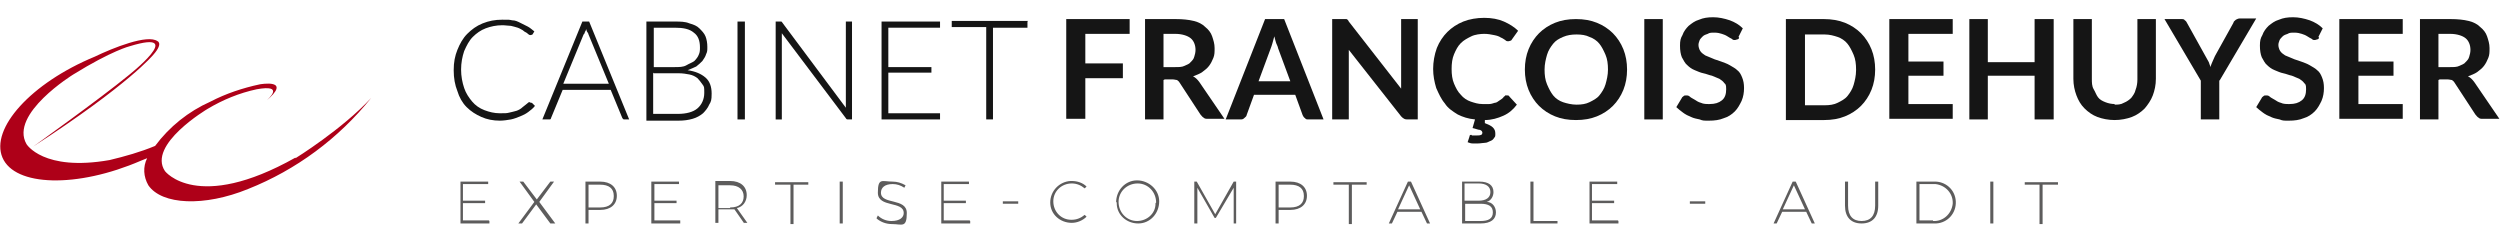
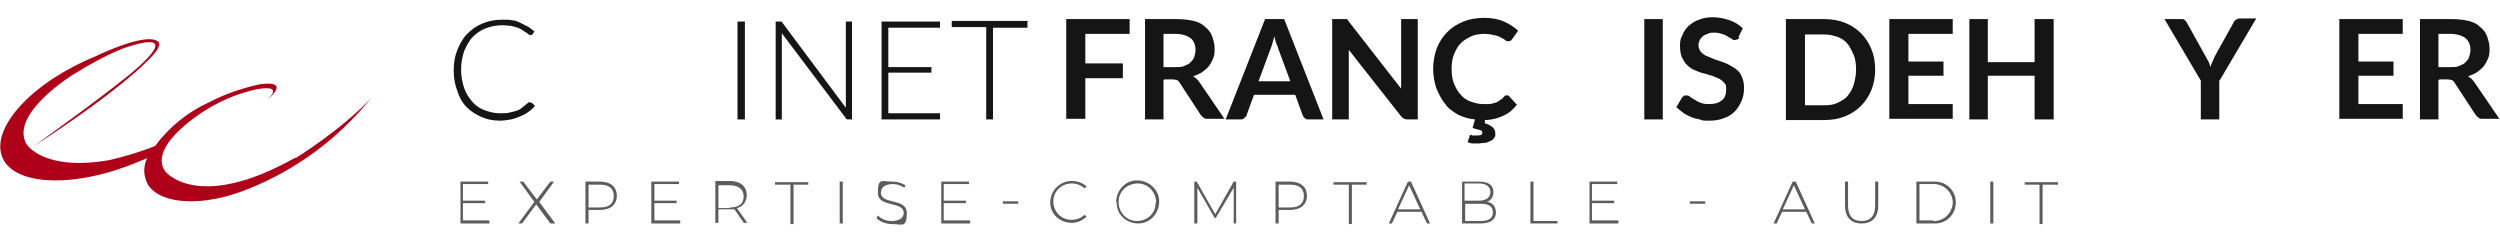
<svg xmlns="http://www.w3.org/2000/svg" id="Calque_1" viewBox="0 0 406.1 38.9">
  <defs>
    <style>      .st0 {        fill: none;      }      .st1 {        fill: #ae0018;      }      .st2 {        fill: #151515;      }      .st3 {        fill: #5d5c5c;      }      .st4 {        isolation: isolate;      }      .st5 {        clip-path: url(#clippath);      }    </style>
    <clipPath id="clippath">
      <rect class="st0" width="406.1" height="38.9" />
    </clipPath>
  </defs>
  <g class="st5">
    <g>
      <path class="st1" d="M48,25.6c-16,9-21.2,2.2-21.2,2.2-2.9-4.3,6.9-10.1,6.9-10.1,2.5-1.5,5.2-2.6,8-3.2,4.5-.8,2.1,1.4,1.4,2,4.6-3.8-.9-2.8-.9-2.8-2.8.6-5.5,1.5-8,2.8-3.6,1.6-6.7,4.1-9,7.2-2.4,1-4.9,1.7-7.4,2.3-10.8,1.9-13.5-2.6-13.5-2.6-2.8-4.9,7.6-11.3,7.6-11.3,6.3-3.9,9.2-4.6,9.2-4.6,9.5-2.9-.3,4.8-.3,4.8-4.5,3.7-15.4,11.5-15.4,11.5,15.6-10.1,19.5-14.9,19.5-14.9.9-1,1.1-1.7.9-2h0c0,0-.1-.2-.2-.2-1.6-1.2-7.3,1.1-10.2,2.5C5,13.5-1.6,20.9.4,25.6c2,4.7,12.1,5,22.5.5.3-.1.7-.3,1-.4-.7,1.4-.6,3,.2,4.4,2.2,3.2,9.1,3.5,16.2.6,7.8-3.1,14.7-8.2,20-14.8-4.7,5.1-12.3,9.8-12.3,9.8" />
      <g class="st4">
        <g class="st4">
          <path class="st2" d="M86.2,16.7c0,0,.1,0,.2,0l.5.5c-.3.4-.7.7-1.1,1-.4.3-.8.5-1.3.7-.5.2-1,.4-1.5.5-.6.1-1.2.2-1.8.2-1.1,0-2.1-.2-3-.6-.9-.4-1.7-.9-2.4-1.6-.7-.7-1.2-1.6-1.5-2.6-.4-1-.6-2.1-.6-3.4s.2-2.3.6-3.3.9-1.9,1.6-2.6c.7-.7,1.5-1.3,2.5-1.7,1-.4,2-.6,3.2-.6s1.1,0,1.6.1c.5,0,.9.2,1.3.4.4.2.8.4,1.2.6.4.2.7.5,1.1.8l-.3.5c0,0-.2.1-.3.1s-.2,0-.3-.1c-.1,0-.2-.2-.4-.3-.2-.1-.4-.2-.6-.4-.2-.1-.5-.3-.8-.4-.3-.1-.7-.2-1.1-.3-.4,0-.9-.1-1.4-.1-1,0-1.9.2-2.7.5s-1.5.8-2.1,1.4c-.6.6-1,1.4-1.4,2.3-.3.9-.5,1.9-.5,3s.2,2.1.5,3c.3.9.8,1.6,1.3,2.2s1.2,1.1,2,1.4c.8.3,1.6.5,2.5.5s1.1,0,1.5-.1.9-.2,1.2-.3.7-.3,1-.6c.3-.2.6-.5,1-.8,0,0,0,0,.1,0,0,0,0,0,.1,0Z" />
-           <path class="st2" d="M102.5,19.4h-.9c-.1,0-.2,0-.3,0,0,0-.1-.1-.2-.2l-1.9-4.6h-7.8l-1.9,4.6c0,0,0,.2-.2.2,0,0-.2,0-.3,0h-.9l6.5-15.9h1.1l6.5,15.9ZM91.8,13.6h7.1l-3.3-8c0-.1-.1-.3-.2-.4s-.1-.3-.2-.5c0,.2-.1.4-.2.5,0,.2-.1.3-.2.4l-3.3,8Z" />
-           <path class="st2" d="M105,19.4V3.5h4.6c.9,0,1.7,0,2.4.3.7.2,1.2.4,1.6.8s.8.8,1,1.3c.2.5.3,1.1.3,1.7s0,.8-.2,1.2c-.1.4-.4.8-.6,1.1-.3.3-.6.6-1,.9-.4.2-.9.4-1.4.6,1.3.2,2.2.6,2.9,1.2.7.6,1,1.5,1,2.6s-.1,1.3-.4,1.8c-.2.5-.6,1-1,1.4-.5.4-1,.7-1.7.9-.7.2-1.4.3-2.3.3h-5.2ZM106.1,10.9h3.5c.7,0,1.4,0,1.9-.3s.9-.4,1.3-.7c.3-.3.6-.7.7-1,.2-.4.2-.8.2-1.2,0-1.1-.3-1.9-1-2.4-.7-.6-1.7-.8-3.1-.8h-3.4v6.5ZM106.1,11.8v6.7h4c1.4,0,2.5-.3,3.2-.9.7-.6,1.1-1.5,1.1-2.5s0-1-.3-1.4-.5-.7-.8-1c-.4-.3-.8-.5-1.3-.6-.5-.1-1.1-.2-1.8-.2h-4Z" />
          <path class="st2" d="M121,19.4h-1.2V3.5h1.2v15.9Z" />
          <path class="st2" d="M126.9,3.5c0,0,.1,0,.2.2l10.3,13.8c0-.2,0-.4,0-.7V3.5h1v15.9h-.6c-.2,0-.3,0-.4-.2l-10.4-13.8c0,.2,0,.4,0,.6v13.4h-1V3.5h.6c.1,0,.2,0,.2,0Z" />
          <path class="st2" d="M152.7,3.5v1h-8.4v6.4h7v.9h-7v6.6h8.4v1h-9.5V3.5h9.5Z" />
          <path class="st2" d="M166.9,3.5v1h-5.6v14.9h-1.1V4.4h-5.6v-1h12.4Z" />
        </g>
      </g>
      <g class="st4">
        <g class="st4">
          <path class="st2" d="M183.5,3.1v2.4h-7.2v4.8h6.1v2.4h-6.1v6.6h-3.1V3.1h10.3Z" />
          <path class="st2" d="M189,13v6.4h-3V3.1h5c1.1,0,2.1.1,2.9.3.8.2,1.4.5,1.9,1,.5.4.9.9,1.1,1.5s.4,1.2.4,1.9,0,1.1-.2,1.6c-.2.5-.4.9-.7,1.3-.3.4-.7.7-1.1,1-.4.3-1,.5-1.5.7.4.2.7.5,1,.9l4.1,6h-2.7c-.3,0-.5,0-.7-.2-.2-.1-.3-.3-.5-.5l-3.4-5.2c-.1-.2-.3-.3-.4-.4-.2,0-.4-.1-.7-.1h-1.3ZM189,10.9h1.9c.6,0,1.1,0,1.5-.2s.8-.3,1-.6c.3-.3.5-.5.6-.9.1-.3.2-.7.2-1.1,0-.8-.3-1.5-.8-1.9-.5-.4-1.4-.7-2.5-.7h-1.9v5.4Z" />
          <path class="st2" d="M214.9,19.4h-2.3c-.3,0-.5,0-.6-.2-.2-.1-.3-.3-.4-.5l-1.2-3.3h-6.7l-1.2,3.3c0,.2-.2.3-.4.5s-.4.2-.6.2h-2.4l6.4-16.3h3.1l6.4,16.3ZM204.4,13.2h5.2l-2-5.4c0-.2-.2-.5-.3-.8-.1-.3-.2-.7-.3-1.1-.1.4-.2.7-.3,1.1s-.2.6-.3.9l-2,5.4Z" />
          <path class="st2" d="M218.5,3.1c0,0,.2,0,.2,0,0,0,.1,0,.2.1s.1.1.2.3l8.5,10.9c0-.3,0-.5,0-.8,0-.3,0-.5,0-.7V3.1h2.7v16.3h-1.6c-.2,0-.4,0-.6-.1s-.3-.2-.5-.4l-8.5-10.8c0,.2,0,.5,0,.7,0,.2,0,.5,0,.6v10h-2.7V3.1h1.6c.1,0,.2,0,.3,0Z" />
          <path class="st2" d="M239.1,22c0,0,.1,0,.2,0,0,0,.1,0,.2,0s.1,0,.2,0c0,0,.2,0,.3,0,.2,0,.4,0,.6-.1.1,0,.2-.2.2-.3,0-.2-.1-.4-.4-.5-.3,0-.7-.2-1.2-.3l.4-1.4c-1.1-.1-2-.4-2.8-.8-.8-.5-1.6-1-2.1-1.8-.6-.7-1-1.6-1.4-2.5-.3-1-.5-2-.5-3.1s.2-2.3.6-3.4c.4-1,1-1.9,1.7-2.6s1.6-1.3,2.6-1.7,2.2-.6,3.4-.6,2.3.2,3.2.6,1.7.9,2.3,1.5l-1,1.4c0,0-.1.2-.2.2s-.2.1-.4.1-.3,0-.5-.2c-.2-.1-.4-.3-.7-.4-.3-.2-.6-.3-1.1-.4s-1-.2-1.6-.2-1.5.1-2.1.4-1.2.6-1.7,1.1c-.5.5-.8,1.1-1.1,1.8s-.4,1.5-.4,2.4.1,1.7.4,2.4.6,1.3,1.1,1.8c.4.5,1,.9,1.6,1.1s1.2.4,1.9.4.8,0,1.1,0,.6-.1.9-.2c.3,0,.5-.2.8-.4.3-.2.5-.3.7-.6,0,0,.2-.1.2-.2,0,0,.2,0,.3,0,.2,0,.3,0,.4.2l1.2,1.3c-.6.8-1.3,1.4-2.2,1.8-.9.4-1.9.7-3,.7v.5c.5.2,1,.4,1.3.7.3.3.4.6.4,1s0,.5-.2.7c-.1.2-.3.4-.6.5s-.5.3-.9.3c-.3,0-.7.1-1.1.1s-.6,0-.9,0c-.3,0-.5-.1-.8-.2l.3-.9c0-.2.1-.3.3-.3Z" />
-           <path class="st2" d="M264.3,11.3c0,1.2-.2,2.3-.6,3.3s-1,1.9-1.7,2.6c-.7.7-1.6,1.3-2.6,1.7-1,.4-2.1.6-3.4.6s-2.4-.2-3.4-.6c-1-.4-1.9-1-2.6-1.7-.7-.7-1.3-1.6-1.7-2.6s-.6-2.1-.6-3.3.2-2.3.6-3.3c.4-1,1-1.9,1.7-2.6.7-.7,1.6-1.3,2.6-1.7,1-.4,2.1-.6,3.4-.6s2.4.2,3.4.6c1,.4,1.9,1,2.6,1.7.7.7,1.3,1.6,1.7,2.6.4,1,.6,2.1.6,3.3ZM261.2,11.3c0-.9-.1-1.7-.4-2.4s-.6-1.3-1-1.8c-.4-.5-1-.9-1.6-1.1-.6-.3-1.3-.4-2.1-.4s-1.5.1-2.2.4-1.2.6-1.6,1.1c-.4.5-.8,1.1-1,1.8s-.4,1.5-.4,2.4.1,1.7.4,2.4.6,1.3,1,1.8c.4.5,1,.9,1.6,1.1s1.4.4,2.2.4,1.5-.1,2.1-.4c.6-.3,1.2-.6,1.6-1.1.4-.5.8-1.1,1-1.8s.4-1.5.4-2.4Z" />
          <path class="st2" d="M270.1,19.4h-3V3.1h3v16.3Z" />
          <path class="st2" d="M282.5,6.1c0,.2-.2.3-.3.3-.1,0-.2.1-.4.1s-.3,0-.5-.2c-.2-.1-.4-.2-.7-.4s-.6-.3-.9-.4c-.3-.1-.7-.2-1.2-.2s-.8,0-1.1.2c-.3.1-.6.2-.8.4-.2.2-.4.4-.5.6-.1.3-.2.5-.2.8s.1.7.3,1,.5.5.8.7c.4.2.8.3,1.2.5s.9.3,1.4.5c.5.2.9.3,1.4.6s.9.5,1.2.8c.4.3.6.7.8,1.2s.3,1,.3,1.7-.1,1.4-.4,2.1c-.3.6-.6,1.2-1.1,1.7s-1.1.9-1.8,1.1c-.7.3-1.5.4-2.4.4s-1,0-1.5-.2c-.5-.1-1-.2-1.4-.4-.5-.2-.9-.4-1.3-.7-.4-.3-.8-.6-1.1-.9l.9-1.5c0-.1.2-.2.3-.3s.2-.1.4-.1.4,0,.6.2c.2.2.5.3.8.5.3.2.6.4,1,.5.4.2.9.2,1.4.2.9,0,1.5-.2,2-.6.5-.4.7-1,.7-1.8s-.1-.8-.3-1c-.2-.3-.5-.5-.8-.7-.4-.2-.8-.3-1.2-.5-.5-.1-.9-.3-1.4-.4-.5-.1-.9-.3-1.4-.5s-.9-.5-1.2-.8c-.4-.3-.6-.8-.9-1.3-.2-.5-.3-1.1-.3-1.9s.1-1.2.4-1.7c.2-.6.6-1.1,1-1.5.5-.4,1-.8,1.7-1,.7-.3,1.4-.4,2.3-.4s1.8.2,2.7.5c.8.3,1.5.7,2.1,1.3l-.7,1.4Z" />
        </g>
      </g>
      <g class="st4">
        <g class="st4">
          <path class="st2" d="M304.6,11.3c0,1.2-.2,2.3-.6,3.3s-1,1.9-1.7,2.6-1.6,1.3-2.6,1.7c-1,.4-2.1.6-3.4.6h-6.2V3.1h6.2c1.2,0,2.4.2,3.4.6,1,.4,1.9,1,2.6,1.7.7.7,1.3,1.6,1.7,2.6.4,1,.6,2.1.6,3.3ZM301.5,11.3c0-.9-.1-1.7-.4-2.4s-.6-1.3-1-1.8c-.4-.5-1-.9-1.6-1.1s-1.3-.4-2.1-.4h-3.2v11.5h3.2c.8,0,1.5-.1,2.1-.4s1.2-.6,1.6-1.1c.4-.5.8-1.1,1-1.8s.4-1.5.4-2.4Z" />
          <path class="st2" d="M317.2,3.1v2.4h-7.2v4.5h5.7v2.3h-5.7v4.6h7.2v2.4h-10.3V3.1h10.3Z" />
          <path class="st2" d="M333.6,19.4h-3.1v-7.1h-7.6v7.1h-3V3.1h3v7h7.6V3.1h3.1v16.3Z" />
-           <path class="st2" d="M343.4,17c.6,0,1.1,0,1.6-.3.5-.2.9-.5,1.2-.8.3-.4.6-.8.7-1.3.2-.5.3-1.1.3-1.7V3.1h3v9.7c0,1-.2,1.9-.5,2.7-.3.8-.8,1.5-1.3,2.1-.6.6-1.3,1.1-2.1,1.4-.8.3-1.8.5-2.8.5s-2-.2-2.8-.5c-.8-.3-1.5-.8-2.1-1.4-.6-.6-1-1.3-1.3-2.1-.3-.8-.5-1.7-.5-2.7V3.1h3v9.7c0,.6,0,1.2.3,1.7s.4.9.7,1.3c.3.4.7.6,1.2.8.5.2,1,.3,1.6.3Z" />
          <path class="st2" d="M360.5,13.1v6.3h-3v-6.3l-5.9-10h2.7c.3,0,.5,0,.6.2.2.1.3.3.4.5l3,5.4c.2.3.3.6.5.9.1.3.2.6.3.8,0-.3.2-.6.3-.9.1-.3.3-.6.4-.9l3-5.4c0-.2.2-.3.4-.5.2-.1.4-.2.6-.2h2.7l-5.9,10Z" />
-           <path class="st2" d="M376.7,6.1c0,.2-.2.3-.3.3-.1,0-.2.1-.4.1s-.3,0-.5-.2c-.2-.1-.4-.2-.7-.4s-.6-.3-.9-.4c-.3-.1-.7-.2-1.2-.2s-.8,0-1.1.2c-.3.1-.6.2-.8.4-.2.2-.4.4-.5.6-.1.3-.2.5-.2.8s.1.7.3,1,.5.5.8.7c.4.2.8.3,1.2.5s.9.3,1.4.5c.5.2.9.3,1.4.6s.9.5,1.2.8c.4.3.6.7.8,1.2s.3,1,.3,1.7-.1,1.4-.4,2.1c-.3.6-.6,1.2-1.1,1.7s-1.1.9-1.8,1.1c-.7.3-1.5.4-2.4.4s-1,0-1.5-.2c-.5-.1-1-.2-1.4-.4-.5-.2-.9-.4-1.3-.7-.4-.3-.8-.6-1.1-.9l.9-1.5c0-.1.2-.2.3-.3s.2-.1.4-.1.4,0,.6.2c.2.2.5.3.8.5.3.2.6.4,1,.5.4.2.9.2,1.4.2.9,0,1.5-.2,2-.6.5-.4.7-1,.7-1.8s-.1-.8-.3-1c-.2-.3-.5-.5-.8-.7-.4-.2-.8-.3-1.2-.5-.5-.1-.9-.3-1.4-.4-.5-.1-.9-.3-1.4-.5s-.9-.5-1.2-.8c-.4-.3-.6-.8-.9-1.3-.2-.5-.3-1.1-.3-1.9s.1-1.2.4-1.7c.2-.6.6-1.1,1-1.5.5-.4,1-.8,1.7-1,.7-.3,1.4-.4,2.3-.4s1.8.2,2.7.5c.8.3,1.5.7,2.1,1.3l-.7,1.4Z" />
          <path class="st2" d="M390.3,3.1v2.4h-7.2v4.5h5.7v2.3h-5.7v4.6h7.2v2.4h-10.3V3.1h10.3Z" />
          <path class="st2" d="M396.1,13v6.4h-3V3.1h5c1.1,0,2.1.1,2.9.3.8.2,1.4.5,1.9,1,.5.4.9.9,1.1,1.5s.4,1.2.4,1.9,0,1.1-.2,1.6c-.2.5-.4.9-.7,1.3-.3.4-.7.7-1.1,1-.4.3-1,.5-1.5.7.4.2.7.5,1,.9l4.1,6h-2.7c-.3,0-.5,0-.7-.2-.2-.1-.3-.3-.5-.5l-3.4-5.2c-.1-.2-.3-.3-.4-.4-.2,0-.4-.1-.7-.1h-1.3ZM396.1,10.9h1.9c.6,0,1.1,0,1.5-.2s.8-.3,1-.6c.3-.3.5-.5.6-.9.1-.3.2-.7.2-1.1,0-.8-.3-1.5-.8-1.9-.5-.4-1.4-.7-2.5-.7h-1.9v5.4Z" />
        </g>
      </g>
      <path class="st3" d="M79.5,35.9v.4h-4.7v-6.8h4.5v.4h-4.1v2.7h3.6v.4h-3.6v2.8h4.2ZM89.4,36.3l-2.3-3.1-2.3,3.1h-.6l2.6-3.5-2.4-3.3h.6l2.2,2.9,2.2-2.9h.6l-2.4,3.3,2.6,3.5h-.6ZM100.2,31.8c0,1.4-1,2.3-2.7,2.3h-1.9v2.2h-.5v-6.8h2.4c1.7,0,2.7.9,2.7,2.3ZM99.7,31.8c0-1.2-.8-1.8-2.2-1.8h-1.9v3.7h1.9c1.5,0,2.2-.7,2.2-1.8h0ZM110.5,35.9v.4h-4.7v-6.8h4.5v.4h-4v2.7h3.6v.4h-3.6v2.8h4.2ZM120.9,36.3l-1.6-2.3c-.2,0-.4,0-.7,0h-1.9v2.2h-.5v-6.8h2.4c1.7,0,2.7.9,2.7,2.3,0,1-.6,1.9-1.6,2.1l1.7,2.4h-.6ZM118.6,33.7c1.5,0,2.2-.7,2.2-1.8s-.8-1.8-2.2-1.8h-1.9v3.7h1.9ZM128.3,30h-2.4v-.4h5.4v.4h-2.4v6.4h-.5v-6.4ZM136.4,29.5h.5v6.8h-.5v-6.8ZM142.4,35.4l.2-.4c.6.6,1.4.9,2.2.9,1.4,0,2-.6,2-1.3,0-2-4.2-.8-4.2-3.3s.7-1.8,2.4-1.8c.7,0,1.4.2,2.1.6l-.2.4c-.6-.4-1.2-.6-1.9-.6-1.3,0-1.9.6-1.9,1.4,0,2,4.2.8,4.2,3.3s-.8,1.8-2.4,1.8c-.9,0-1.8-.3-2.5-.9h0ZM157.6,35.9v.4h-4.7v-6.8h4.5v.4h-4.1v2.7h3.6v.4h-3.6v2.8h4.2ZM162.9,32.7h2.5v.4h-2.5v-.4ZM170.6,32.9c0-1.9,1.5-3.4,3.3-3.5,0,0,.1,0,.2,0,.9,0,1.8.3,2.4.9l-.3.3c-.6-.5-1.3-.8-2.1-.8-1.7,0-3,1.3-3,2.9,0,1.7,1.3,3,2.9,3,0,0,0,0,.1,0,.8,0,1.5-.3,2.1-.8l.3.3c-.6.6-1.5,1-2.4,1-1.9,0-3.5-1.4-3.5-3.3,0,0,0-.1,0-.2h0ZM181.3,32.9c0-2,1.5-3.6,3.4-3.6s3.6,1.5,3.6,3.4c0,2-1.5,3.6-3.4,3.6,0,0,0,0,0,0-1.9,0-3.5-1.4-3.5-3.3,0,0,0-.1,0-.2h0ZM187.8,32.9c0-1.7-1.3-3.1-3-3.1-1.7,0-3.1,1.3-3.1,3s1.3,3.1,3,3.1c0,0,0,0,0,0,1.6,0,3-1.2,3-2.8,0,0,0,0,0-.1h0ZM200.4,36.3v-5.8s-2.9,4.9-2.9,4.9h-.2l-2.8-4.9v5.8h-.5v-6.8h.4l3,5.3,3-5.3h.4v6.8s-.5,0-.5,0ZM212.3,31.8c0,1.4-1,2.3-2.7,2.3h-1.9v2.2h-.5v-6.8h2.4c1.7,0,2.7.9,2.7,2.3h0ZM211.8,31.8c0-1.2-.8-1.8-2.2-1.8h-1.9v3.7h1.9c1.5,0,2.2-.7,2.2-1.8h0ZM219,30h-2.4v-.4h5.4v.4h-2.4v6.4h-.5v-6.4ZM230.9,34.4h-3.9l-.9,1.9h-.5l3.1-6.8h.5l3.1,6.8h-.5l-.9-1.9ZM230.7,34l-1.8-3.9-1.8,3.9h3.6ZM243,34.5c0,1.1-.8,1.8-2.5,1.8h-3v-6.8h2.8c1.5,0,2.3.6,2.3,1.7,0,.7-.4,1.4-1.1,1.6.9,0,1.5.8,1.5,1.7h0ZM237.9,29.9v2.7h2.3c1.2,0,1.9-.5,1.9-1.4s-.7-1.4-1.9-1.4h-2.3ZM242.5,34.5c0-1-.7-1.4-2-1.4h-2.5v2.8h2.5c1.3,0,2-.4,2-1.4h0ZM248.6,29.5h.5v6.4h3.9v.4h-4.4v-6.8ZM262.9,35.9v.4h-4.7v-6.8h4.5v.4h-4.1v2.7h3.6v.4h-3.6v2.8h4.2ZM274.5,32.7h2.5v.4h-2.5v-.4ZM293.4,34.4h-3.9l-.9,1.9h-.5l3.1-6.8h.5l3.1,6.8h-.5l-.9-1.9ZM293.2,34l-1.8-3.9-1.8,3.9h3.6ZM299.7,33.4v-3.9h.5v3.9c0,1.7.8,2.5,2.2,2.5s2.2-.8,2.2-2.5v-3.9h.5v3.9c0,1.9-1,2.9-2.7,2.9s-2.7-1-2.7-2.9h0ZM311.4,29.5h2.7c1.9-.1,3.5,1.3,3.6,3.2.1,1.9-1.3,3.5-3.2,3.6-.2,0-.3,0-.5,0h-2.7v-6.8ZM314,35.9c1.6.1,3-1.1,3.2-2.8.1-1.6-1.1-3-2.8-3.2-.1,0-.3,0-.4,0h-2.2v5.9h2.2ZM323.3,29.5h.5v6.8h-.5v-6.8ZM331.4,30h-2.5v-.4h5.4v.4h-2.5v6.4h-.5v-6.4Z" />
    </g>
  </g>
</svg>